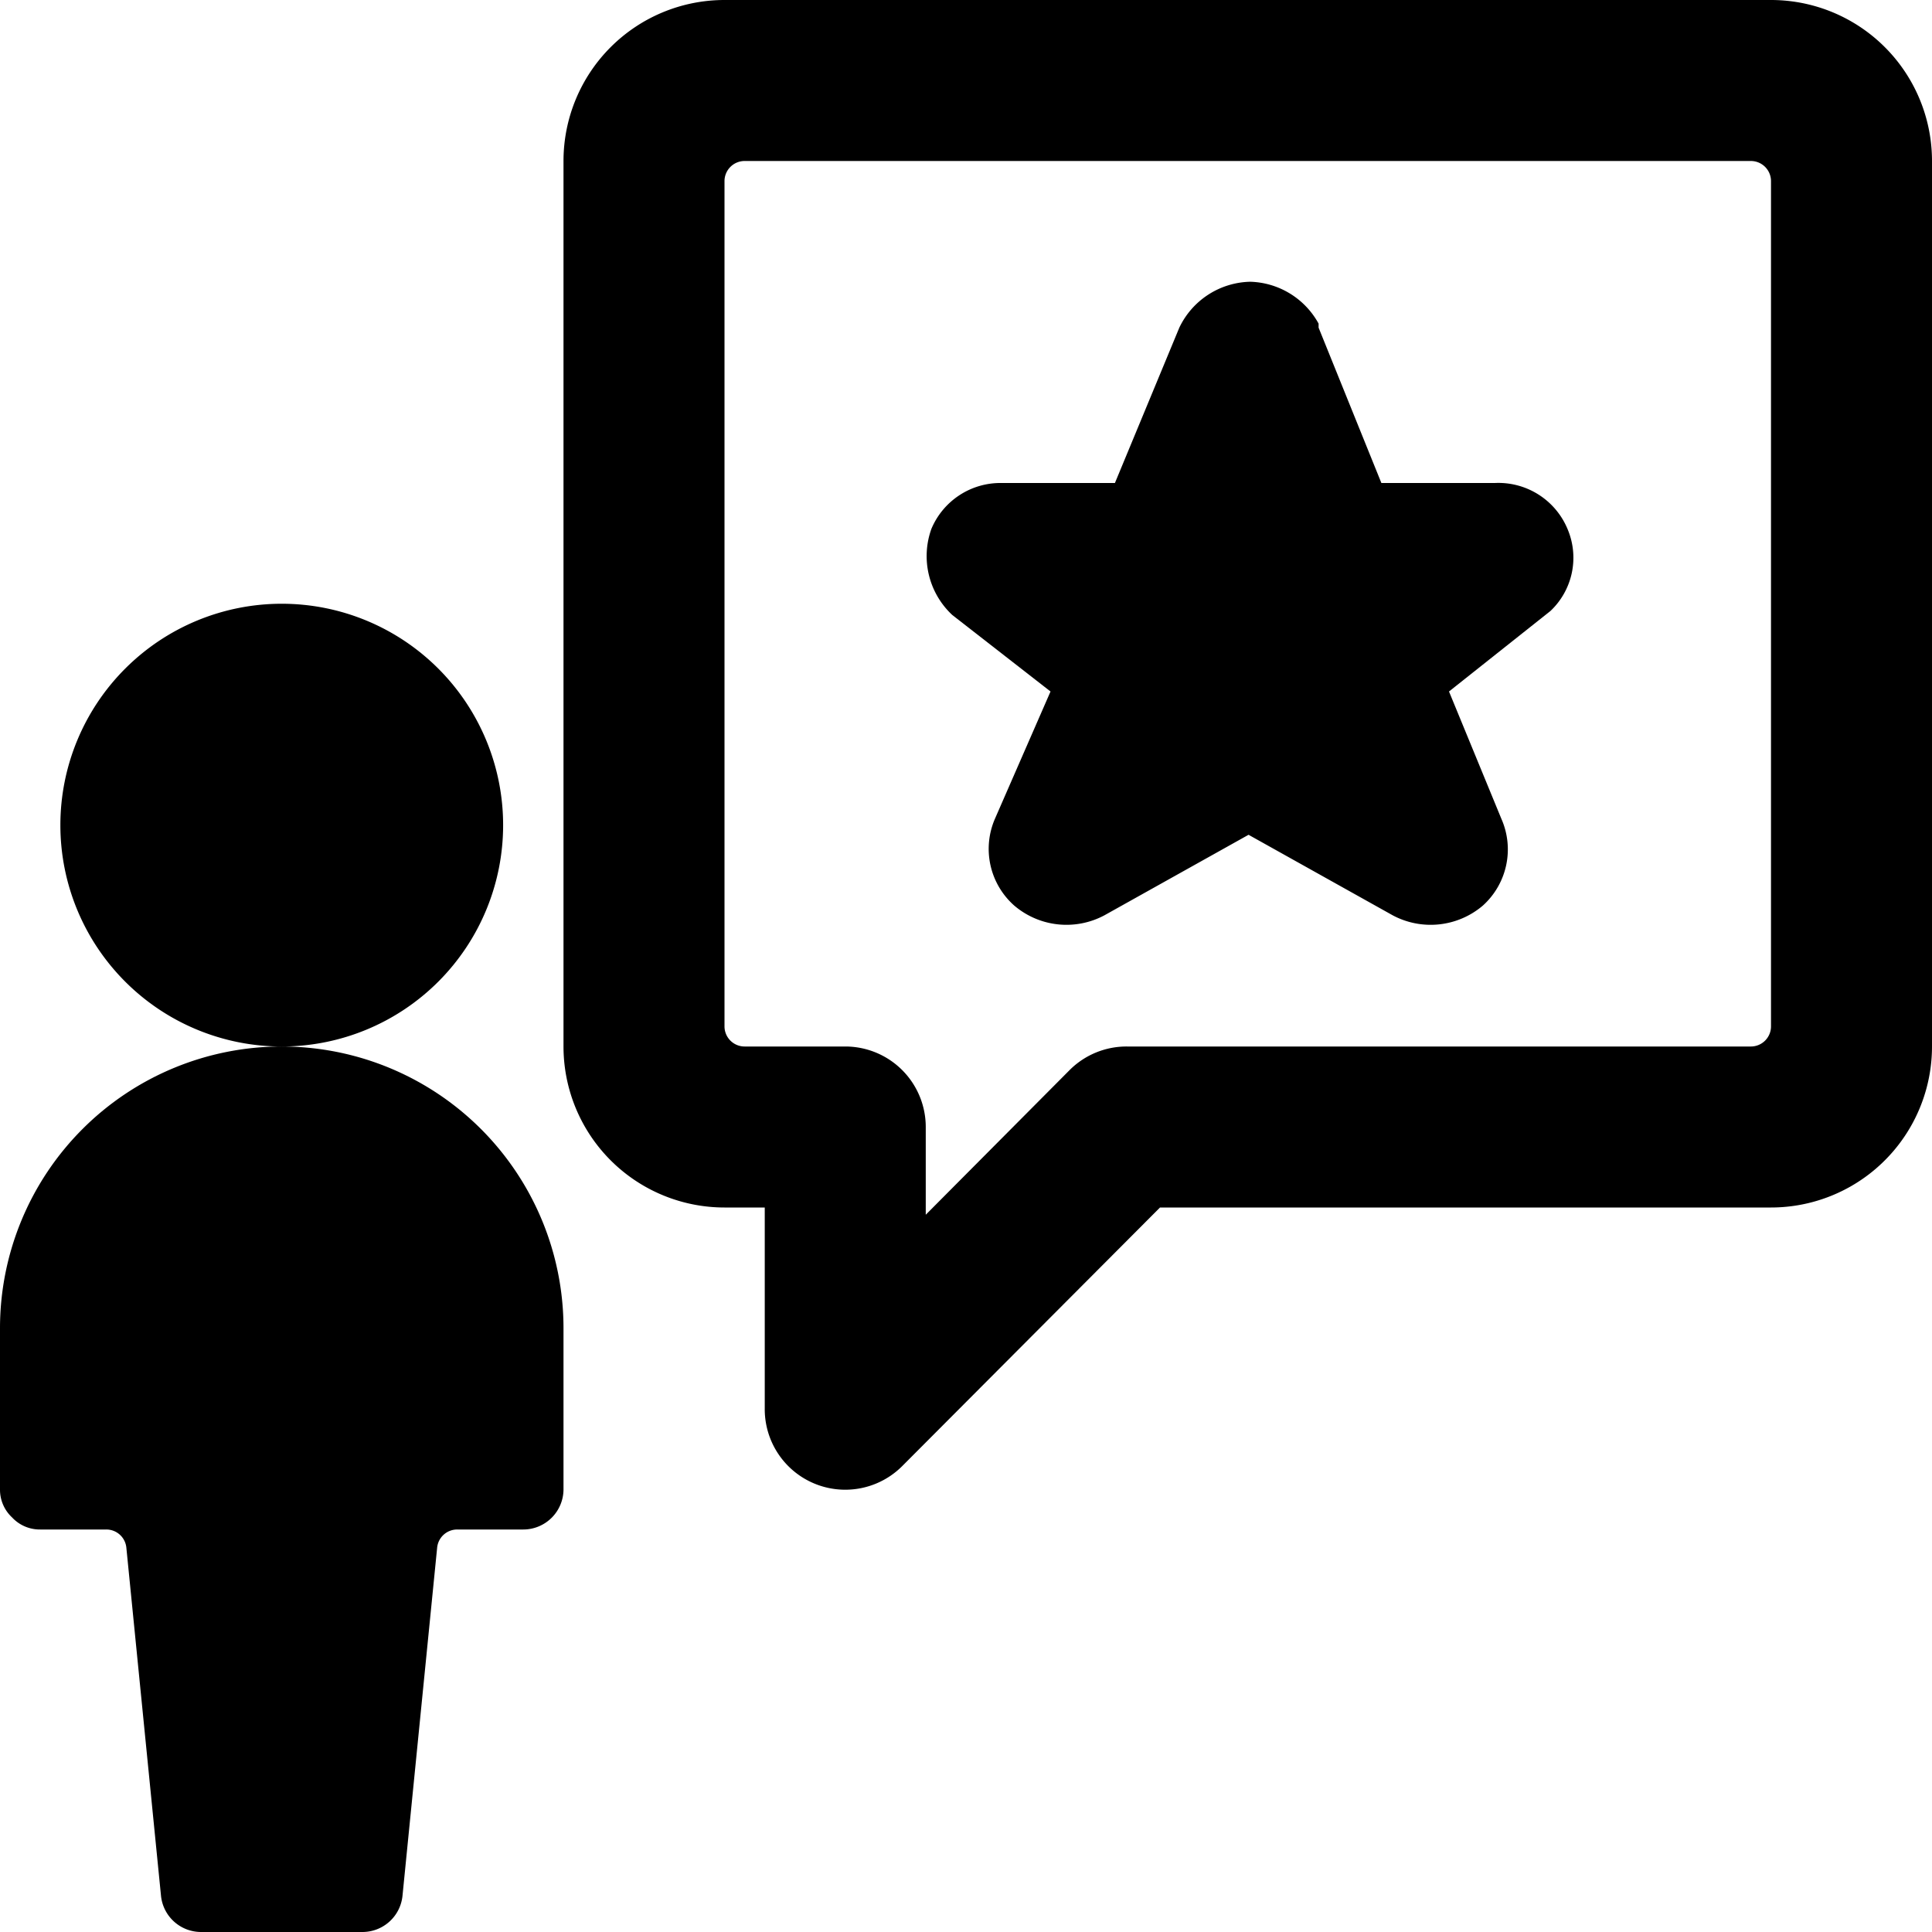
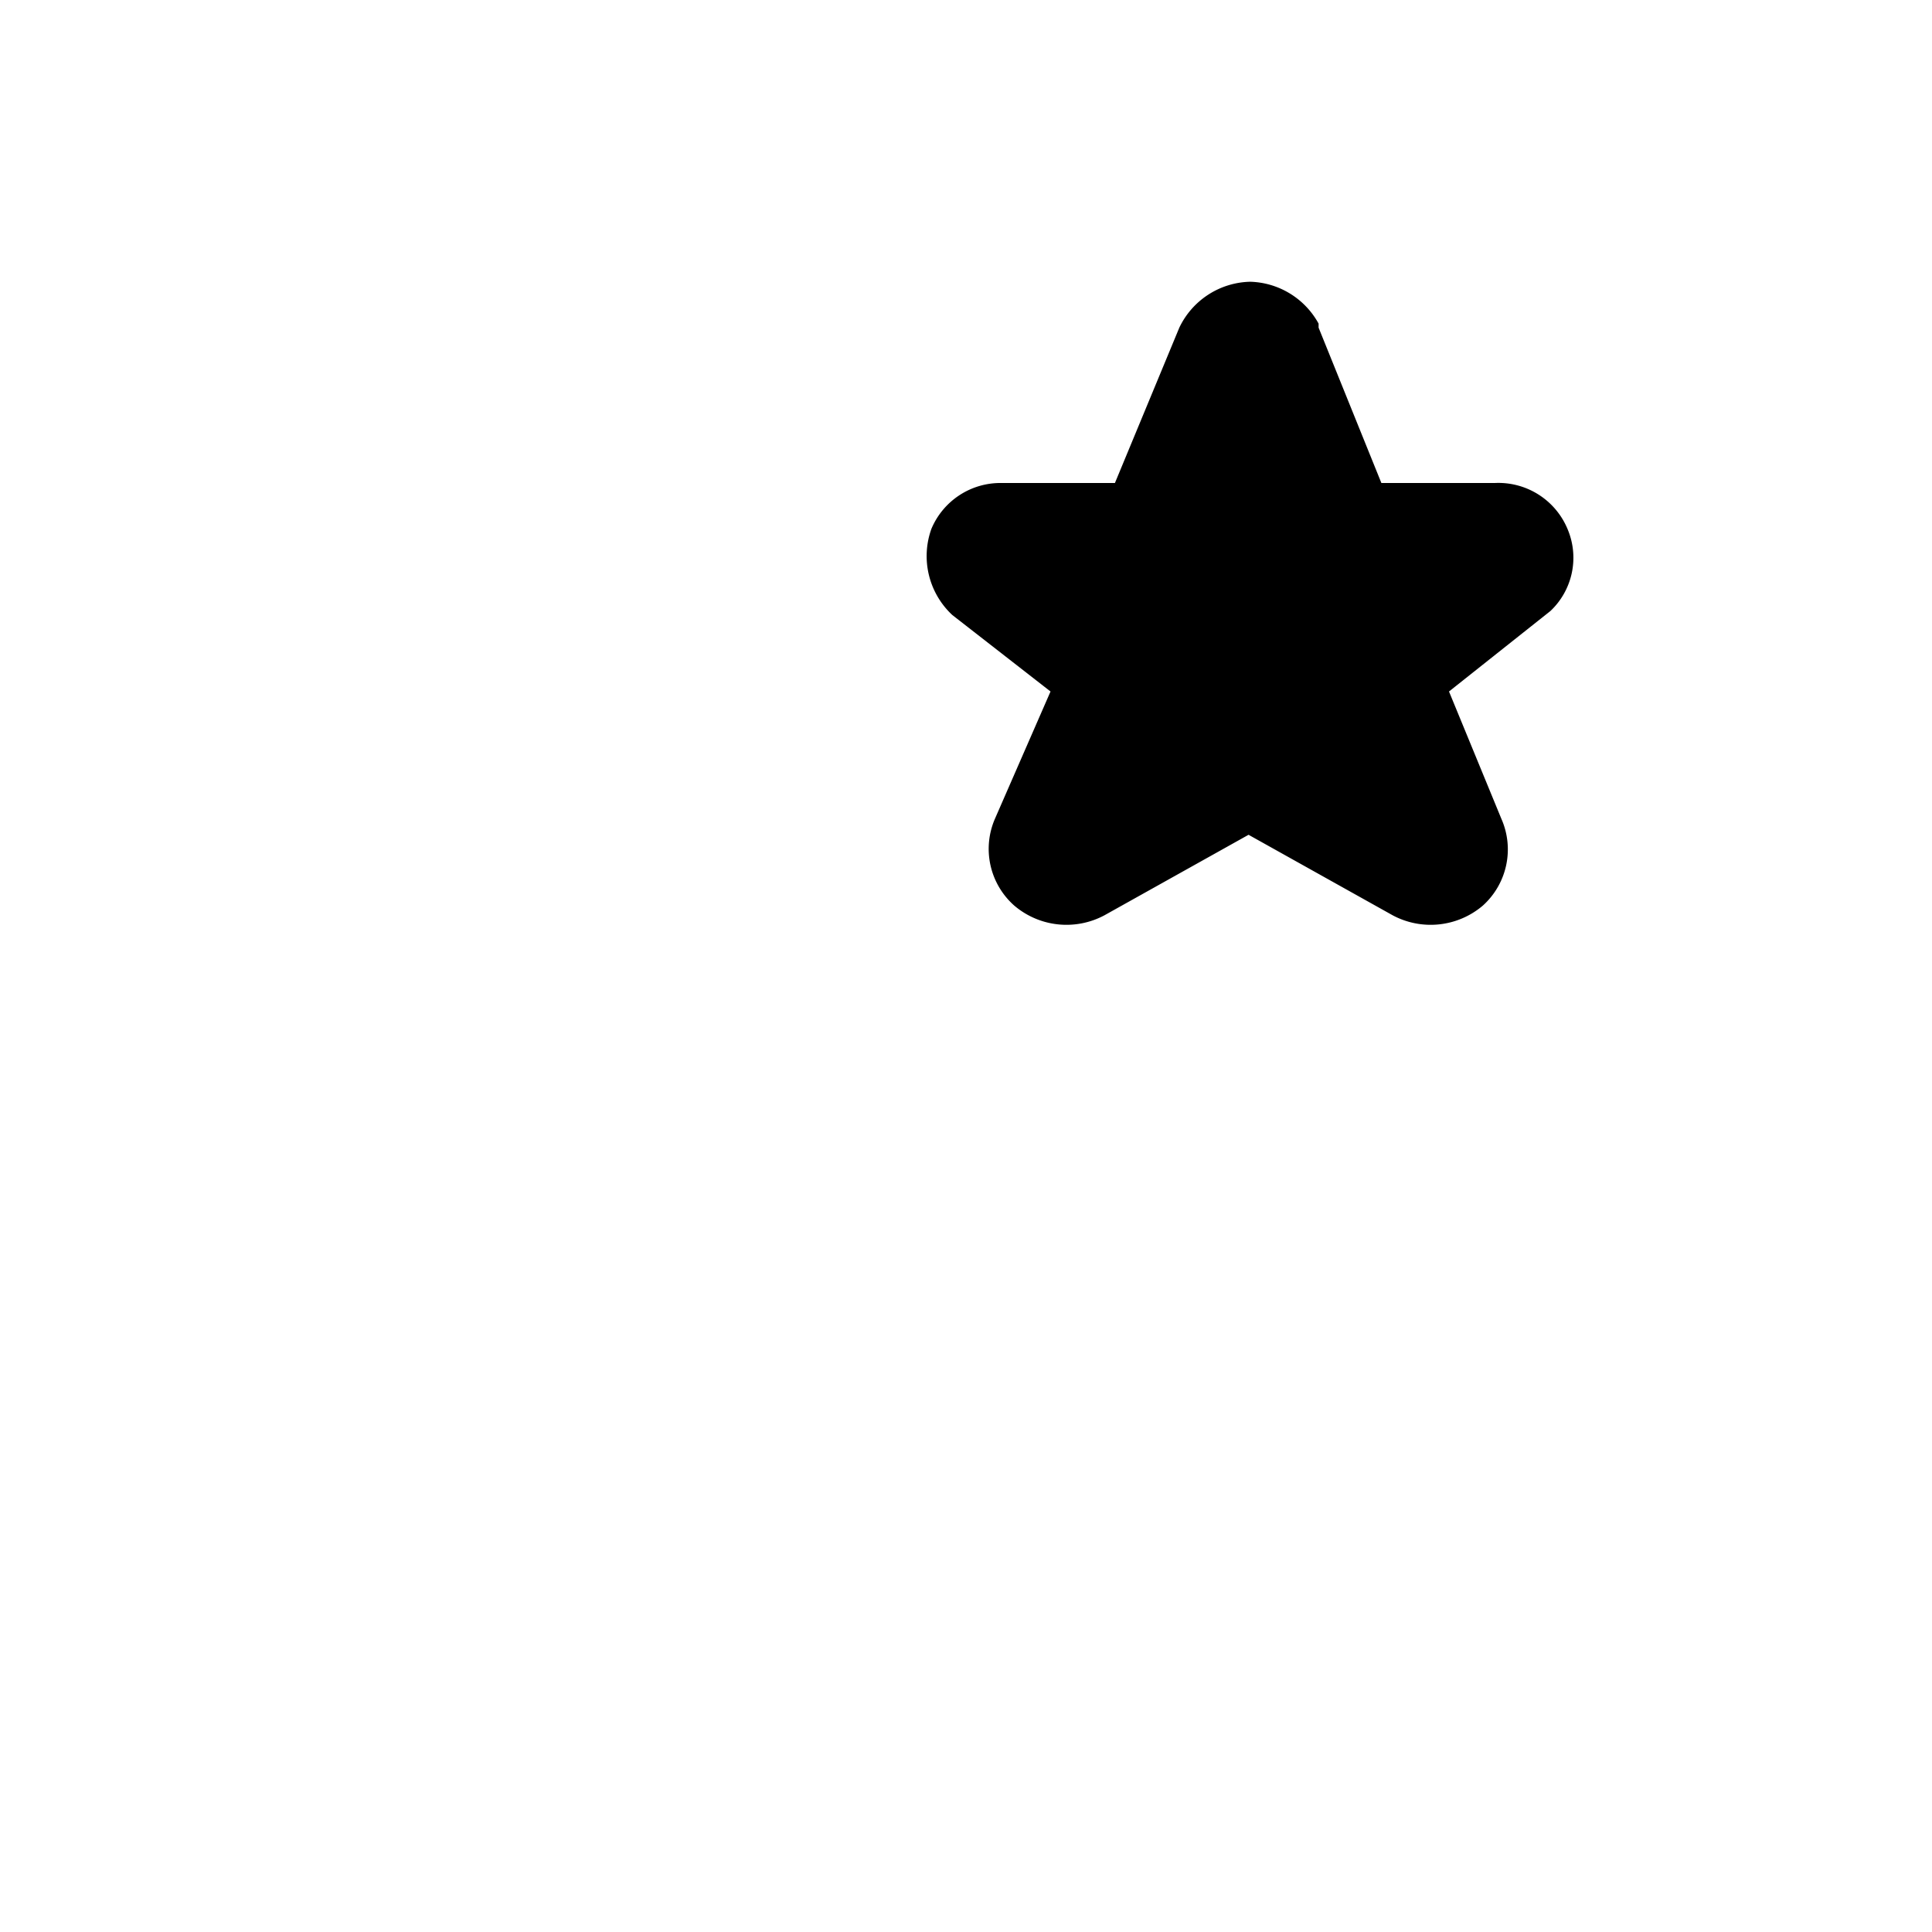
<svg xmlns="http://www.w3.org/2000/svg" viewBox="0 0 24 24">
  <g>
    <path d="m13.05 8.59 -0.69 1.58a0.94 0.94 0 0 0 0.24 1.08 1 1 0 0 0 1.12 0.12l1.79 -1 1.79 1a1 1 0 0 0 1.12 -0.12 0.94 0.94 0 0 0 0.23 -1.08L18 8.59l1.26 -1a0.91 0.91 0 0 0 0.22 -1 0.93 0.93 0 0 0 -0.91 -0.59h-1.41l-0.78 -1.93 0 -0.05a1 1 0 0 0 -0.85 -0.52 1 1 0 0 0 -0.88 0.57L13.85 6h-1.41a0.93 0.93 0 0 0 -0.87 0.57 1 1 0 0 0 0.26 1.07Z" fill="#000000" stroke-width="1" />
-     <path d="M22 0H9a2 2 0 0 0 -2 2v11a2 2 0 0 0 2 2h0.5v2.5a1 1 0 0 0 1.71 0.71l3.2 -3.21H22a2 2 0 0 0 2 -2V2a2 2 0 0 0 -2 -2Zm0 12.75a0.25 0.25 0 0 1 -0.25 0.25H14a1 1 0 0 0 -0.71 0.29l-1.79 1.8V14a1 1 0 0 0 -1 -1H9.25a0.25 0.25 0 0 1 -0.25 -0.25V2.25A0.25 0.25 0 0 1 9.25 2h12.5a0.25 0.25 0 0 1 0.25 0.25Z" fill="#000000" stroke-width="1" />
-     <path d="M3.5 13a2.75 2.75 0 1 0 -2.75 -2.75A2.75 2.75 0 0 0 3.5 13 3.5 3.5 0 0 0 0 16.5v2a0.47 0.47 0 0 0 0.15 0.35 0.47 0.47 0 0 0 0.35 0.15h0.82a0.25 0.25 0 0 1 0.25 0.23L2 23.55a0.5 0.5 0 0 0 0.5 0.45h2a0.5 0.5 0 0 0 0.5 -0.45l0.43 -4.32a0.25 0.25 0 0 1 0.25 -0.23h0.82a0.5 0.5 0 0 0 0.5 -0.5v-2A3.5 3.5 0 0 0 3.5 13Z" fill="#000000" stroke-width="1" />
  </g>
</svg>